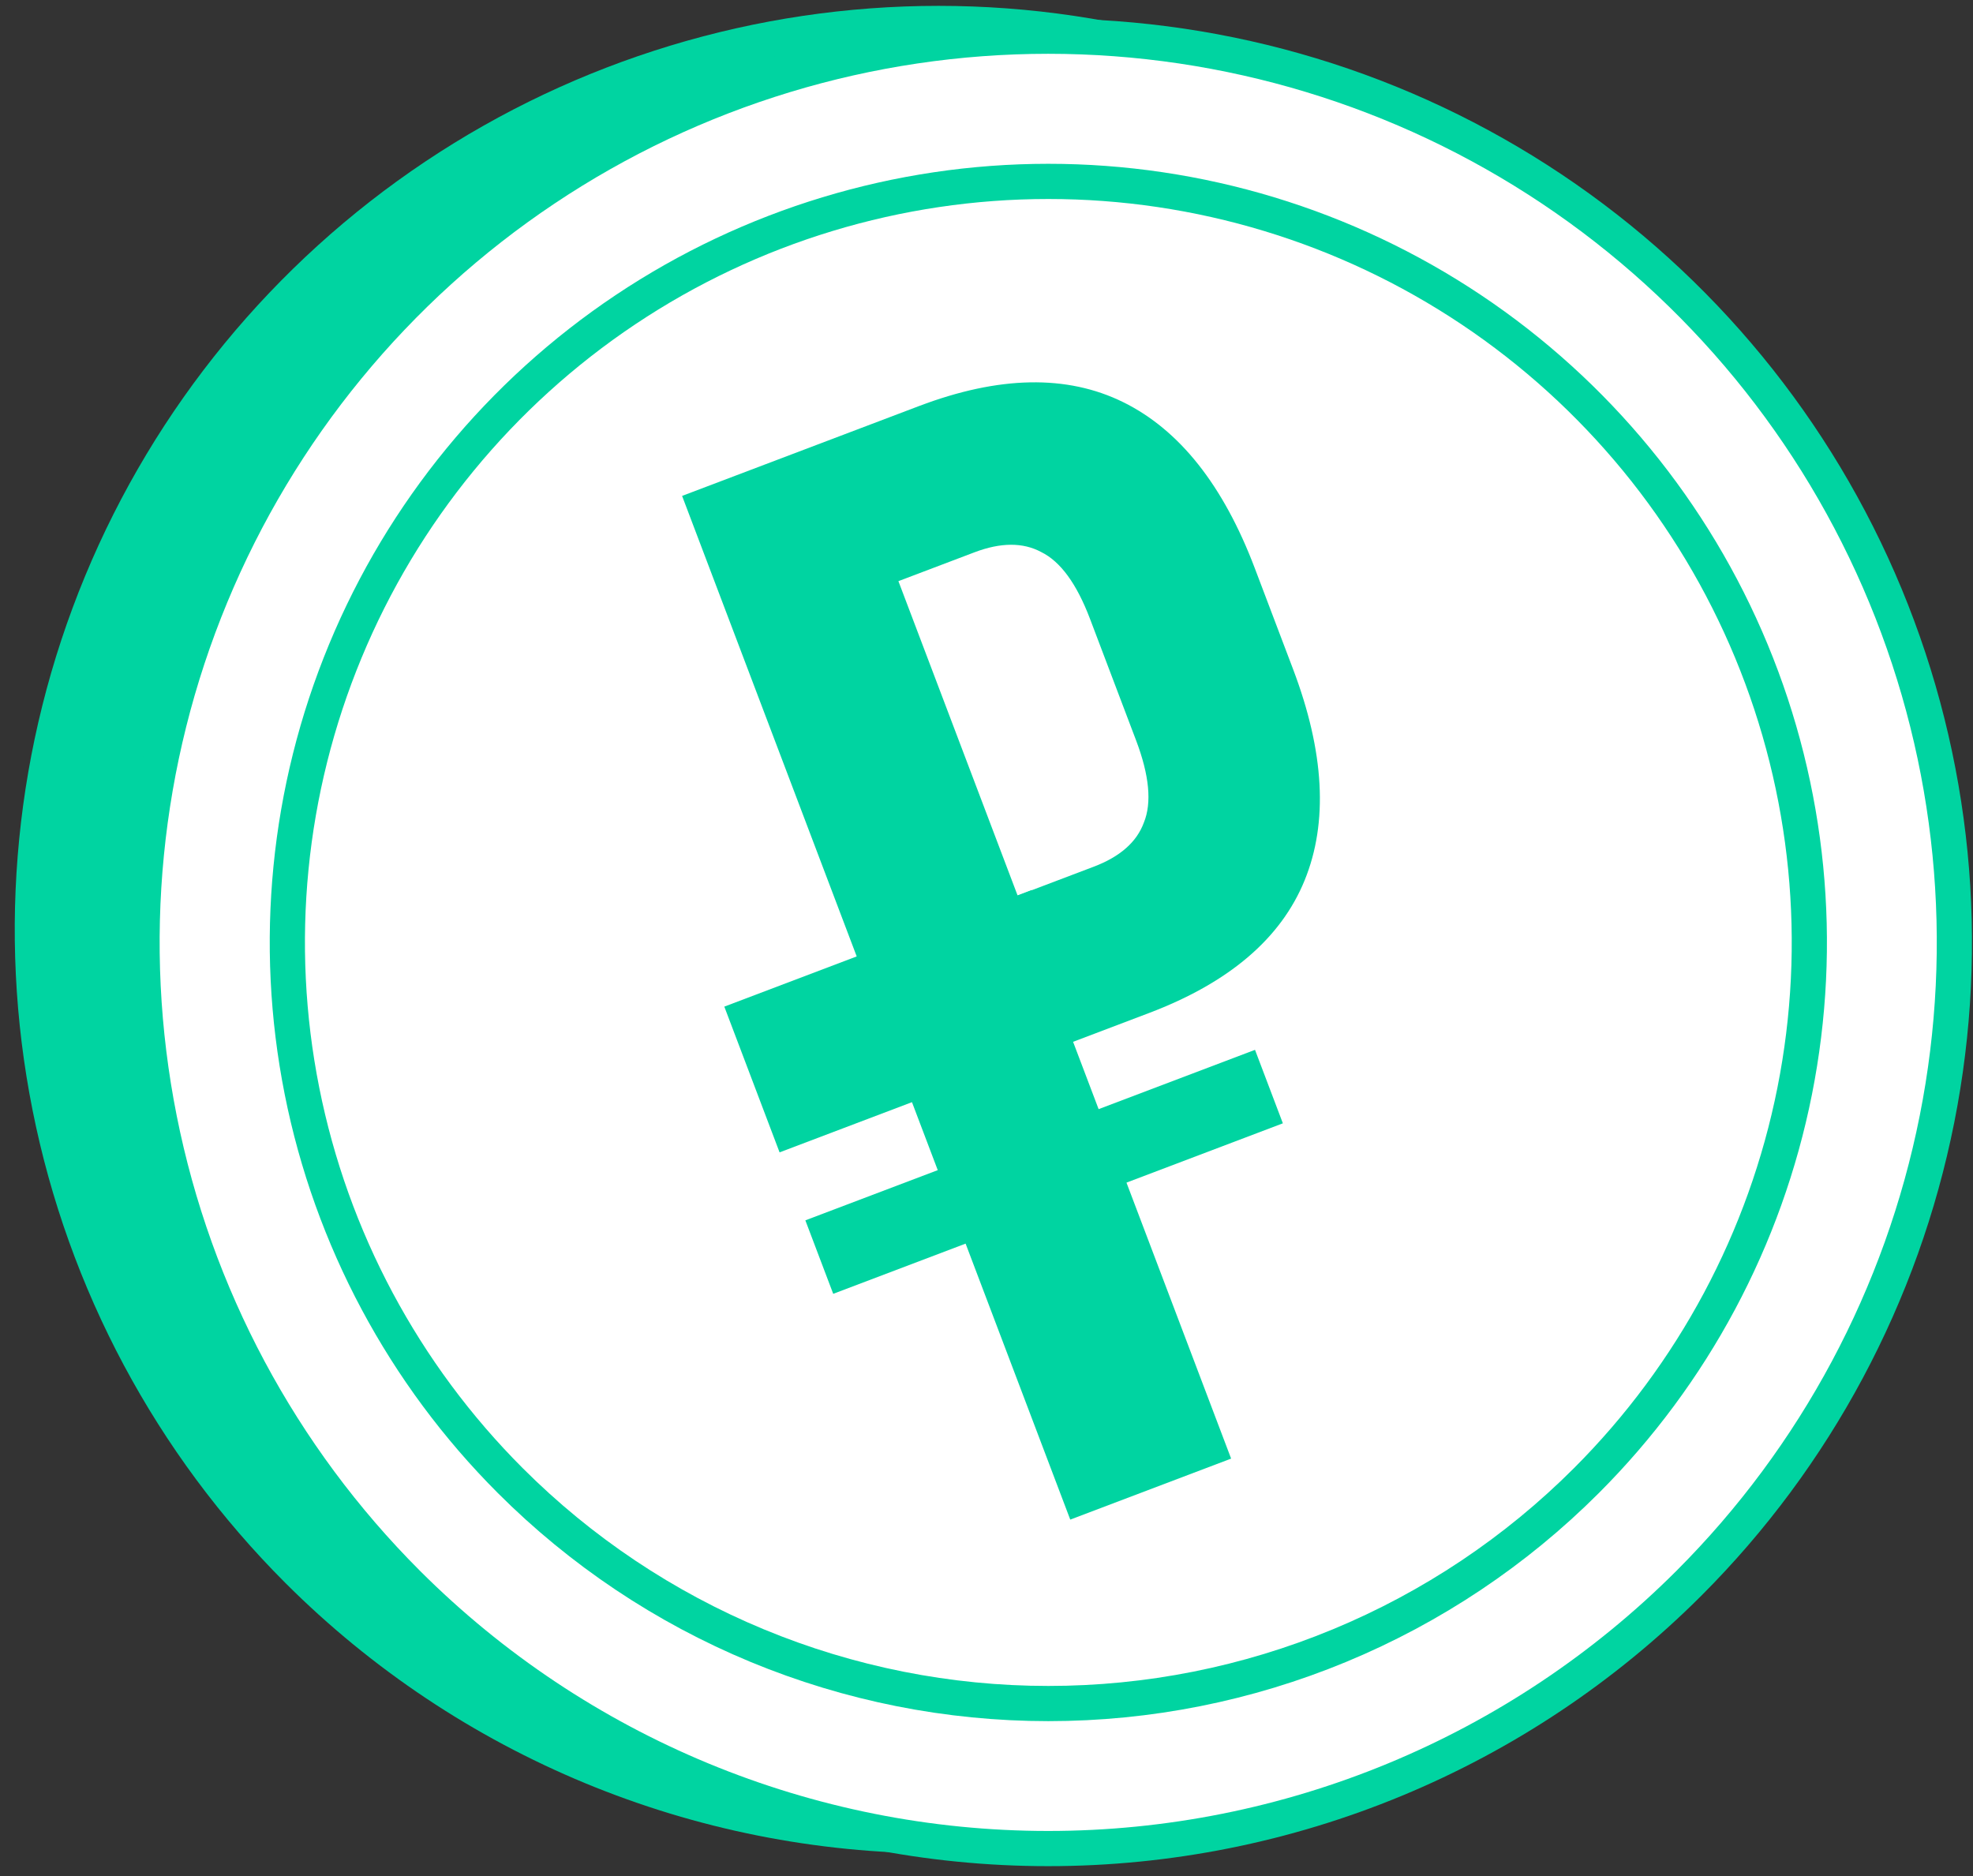
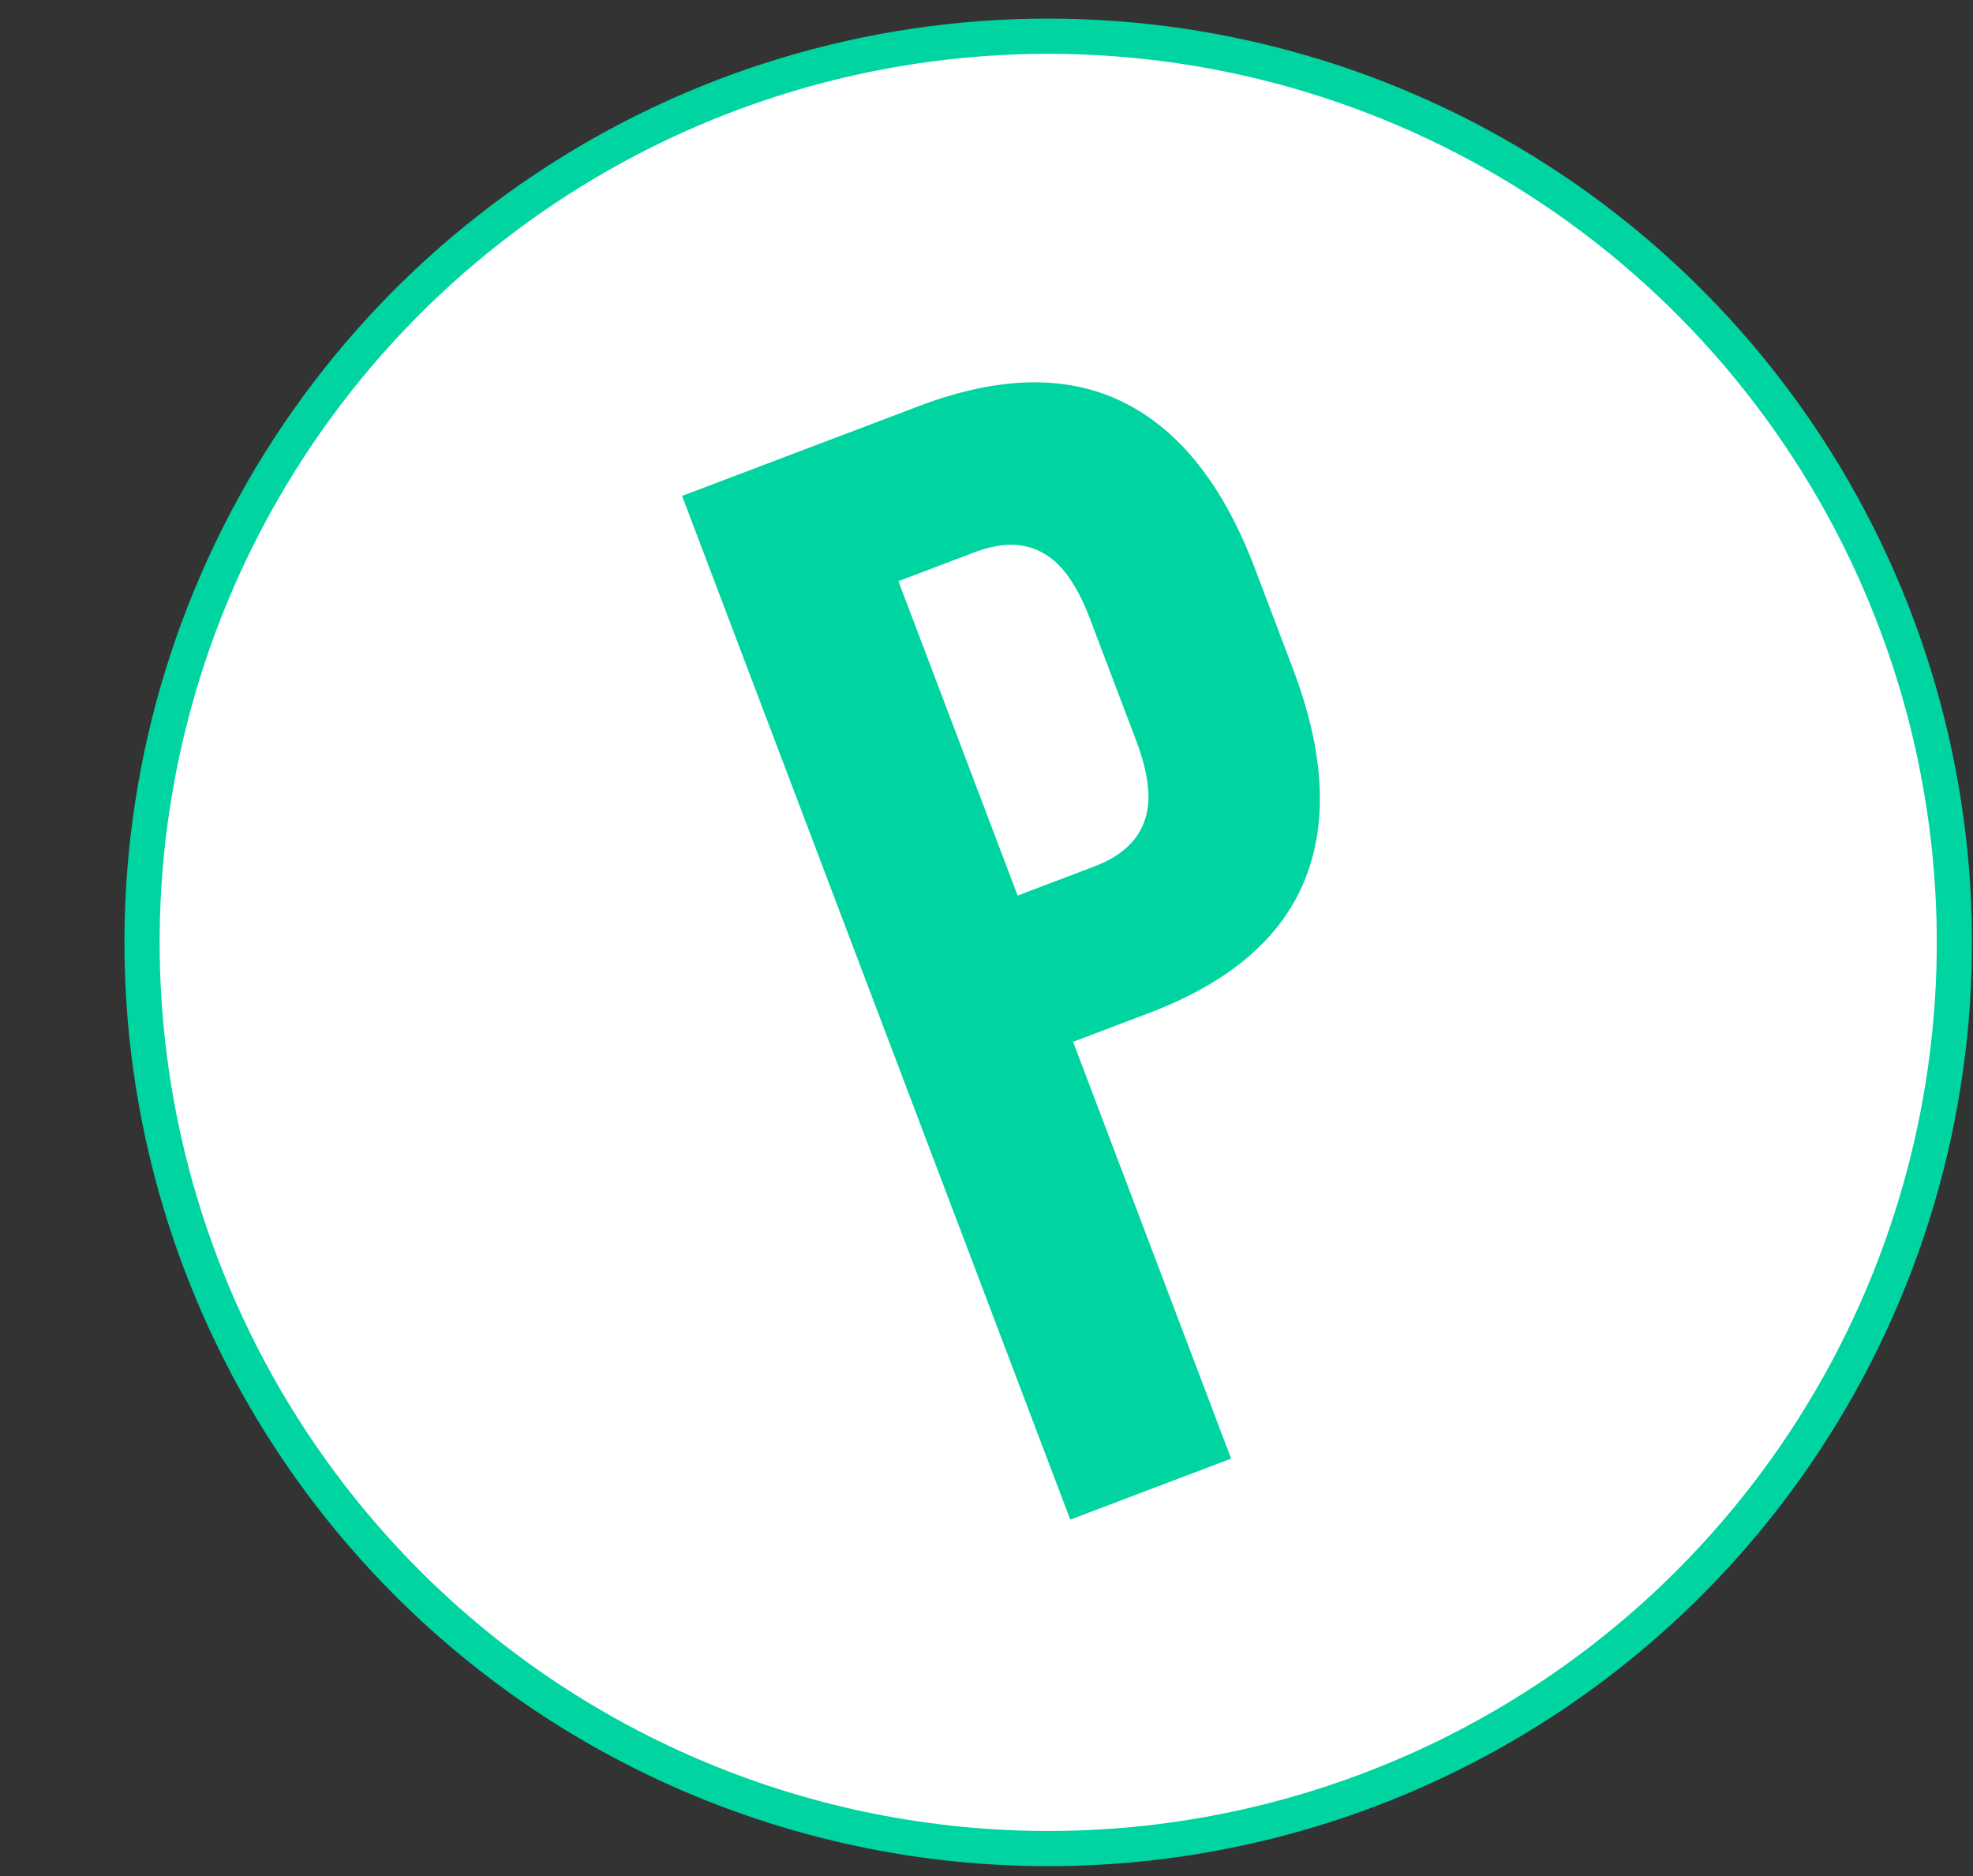
<svg xmlns="http://www.w3.org/2000/svg" width="122" height="116" viewBox="0 0 122 116" fill="none">
  <rect x="0" y="0" width="122" height="116" fill="#333333" stroke="none" />
-   <path d="M97.653 97.106C105.49 89.27 110.827 79.286 112.989 68.416C115.152 57.547 114.042 46.28 109.801 36.041C105.56 25.802 98.378 17.051 89.164 10.894C79.949 4.737 69.115 1.45 58.033 1.45C46.951 1.45 36.117 4.737 26.902 10.894C17.688 17.051 10.506 25.802 6.265 36.041C2.024 46.28 0.914 57.547 3.077 68.416C5.239 79.286 10.576 89.27 18.413 97.106C28.922 107.612 43.173 113.514 58.033 113.514C72.893 113.514 87.144 107.612 97.653 97.106Z" fill="#00D4A1" stroke="#00D4A1" stroke-width="2.176" stroke-miterlimit="10" />
  <path d="M104.436 97.893C112.273 90.057 117.61 80.073 119.772 69.204C121.935 58.334 120.825 47.068 116.584 36.829C112.343 26.59 105.161 17.838 95.947 11.681C86.732 5.524 75.898 2.238 64.816 2.238C53.734 2.238 42.9 5.524 33.685 11.681C24.471 17.838 17.289 26.59 13.048 36.829C8.807 47.068 7.697 58.334 9.86 69.204C12.022 80.073 17.359 90.057 25.196 97.893C35.705 108.399 49.956 114.301 64.816 114.301C79.676 114.301 93.927 108.399 104.436 97.893Z" fill="white" stroke="#00D4A1" stroke-width="2.176" stroke-miterlimit="10" />
-   <path d="M98.096 91.548C104.677 84.967 109.16 76.583 110.976 67.454C112.792 58.326 111.86 48.864 108.299 40.266C104.738 31.667 98.706 24.317 90.968 19.146C83.229 13.976 74.131 11.216 64.824 11.216C55.517 11.216 46.419 13.976 38.68 19.146C30.942 24.317 24.91 31.667 21.349 40.266C17.788 48.864 16.856 58.326 18.672 67.454C20.488 76.583 24.971 84.967 31.552 91.548C35.921 95.919 41.108 99.386 46.816 101.751C52.525 104.117 58.645 105.334 64.824 105.334C71.004 105.334 77.123 104.117 82.831 101.751C88.54 99.386 93.727 95.919 98.096 91.548Z" fill="white" stroke="#00D4A1" stroke-width="2.176" stroke-miterlimit="10" />
  <path d="M42.177 30.663L56.826 25.108C61.77 23.234 65.98 23.154 69.457 24.869C72.935 26.585 75.645 30.005 77.588 35.129L79.954 41.368C81.897 46.492 82.135 50.849 80.669 54.439C79.204 58.028 75.999 60.76 71.056 62.635L66.354 64.418L76.126 90.189L66.179 93.961L42.177 30.663ZM67.627 53.592C69.255 52.975 70.289 52.066 70.73 50.864C71.231 49.64 71.07 47.943 70.247 45.773L67.401 38.267C66.578 36.097 65.573 34.72 64.386 34.136C63.26 33.529 61.883 33.533 60.255 34.151L55.553 35.934L62.925 55.375L67.627 53.592Z" fill="#00D4A1" />
-   <rect x="44.788" y="62.242" width="20.332" height="9.638" transform="rotate(-20.766 44.788 62.242)" fill="#00D4A1" />
-   <rect x="49.799" y="75.457" width="29.736" height="4.859" transform="rotate(-20.766 49.799 75.457)" fill="#00D4A1" />
</svg>